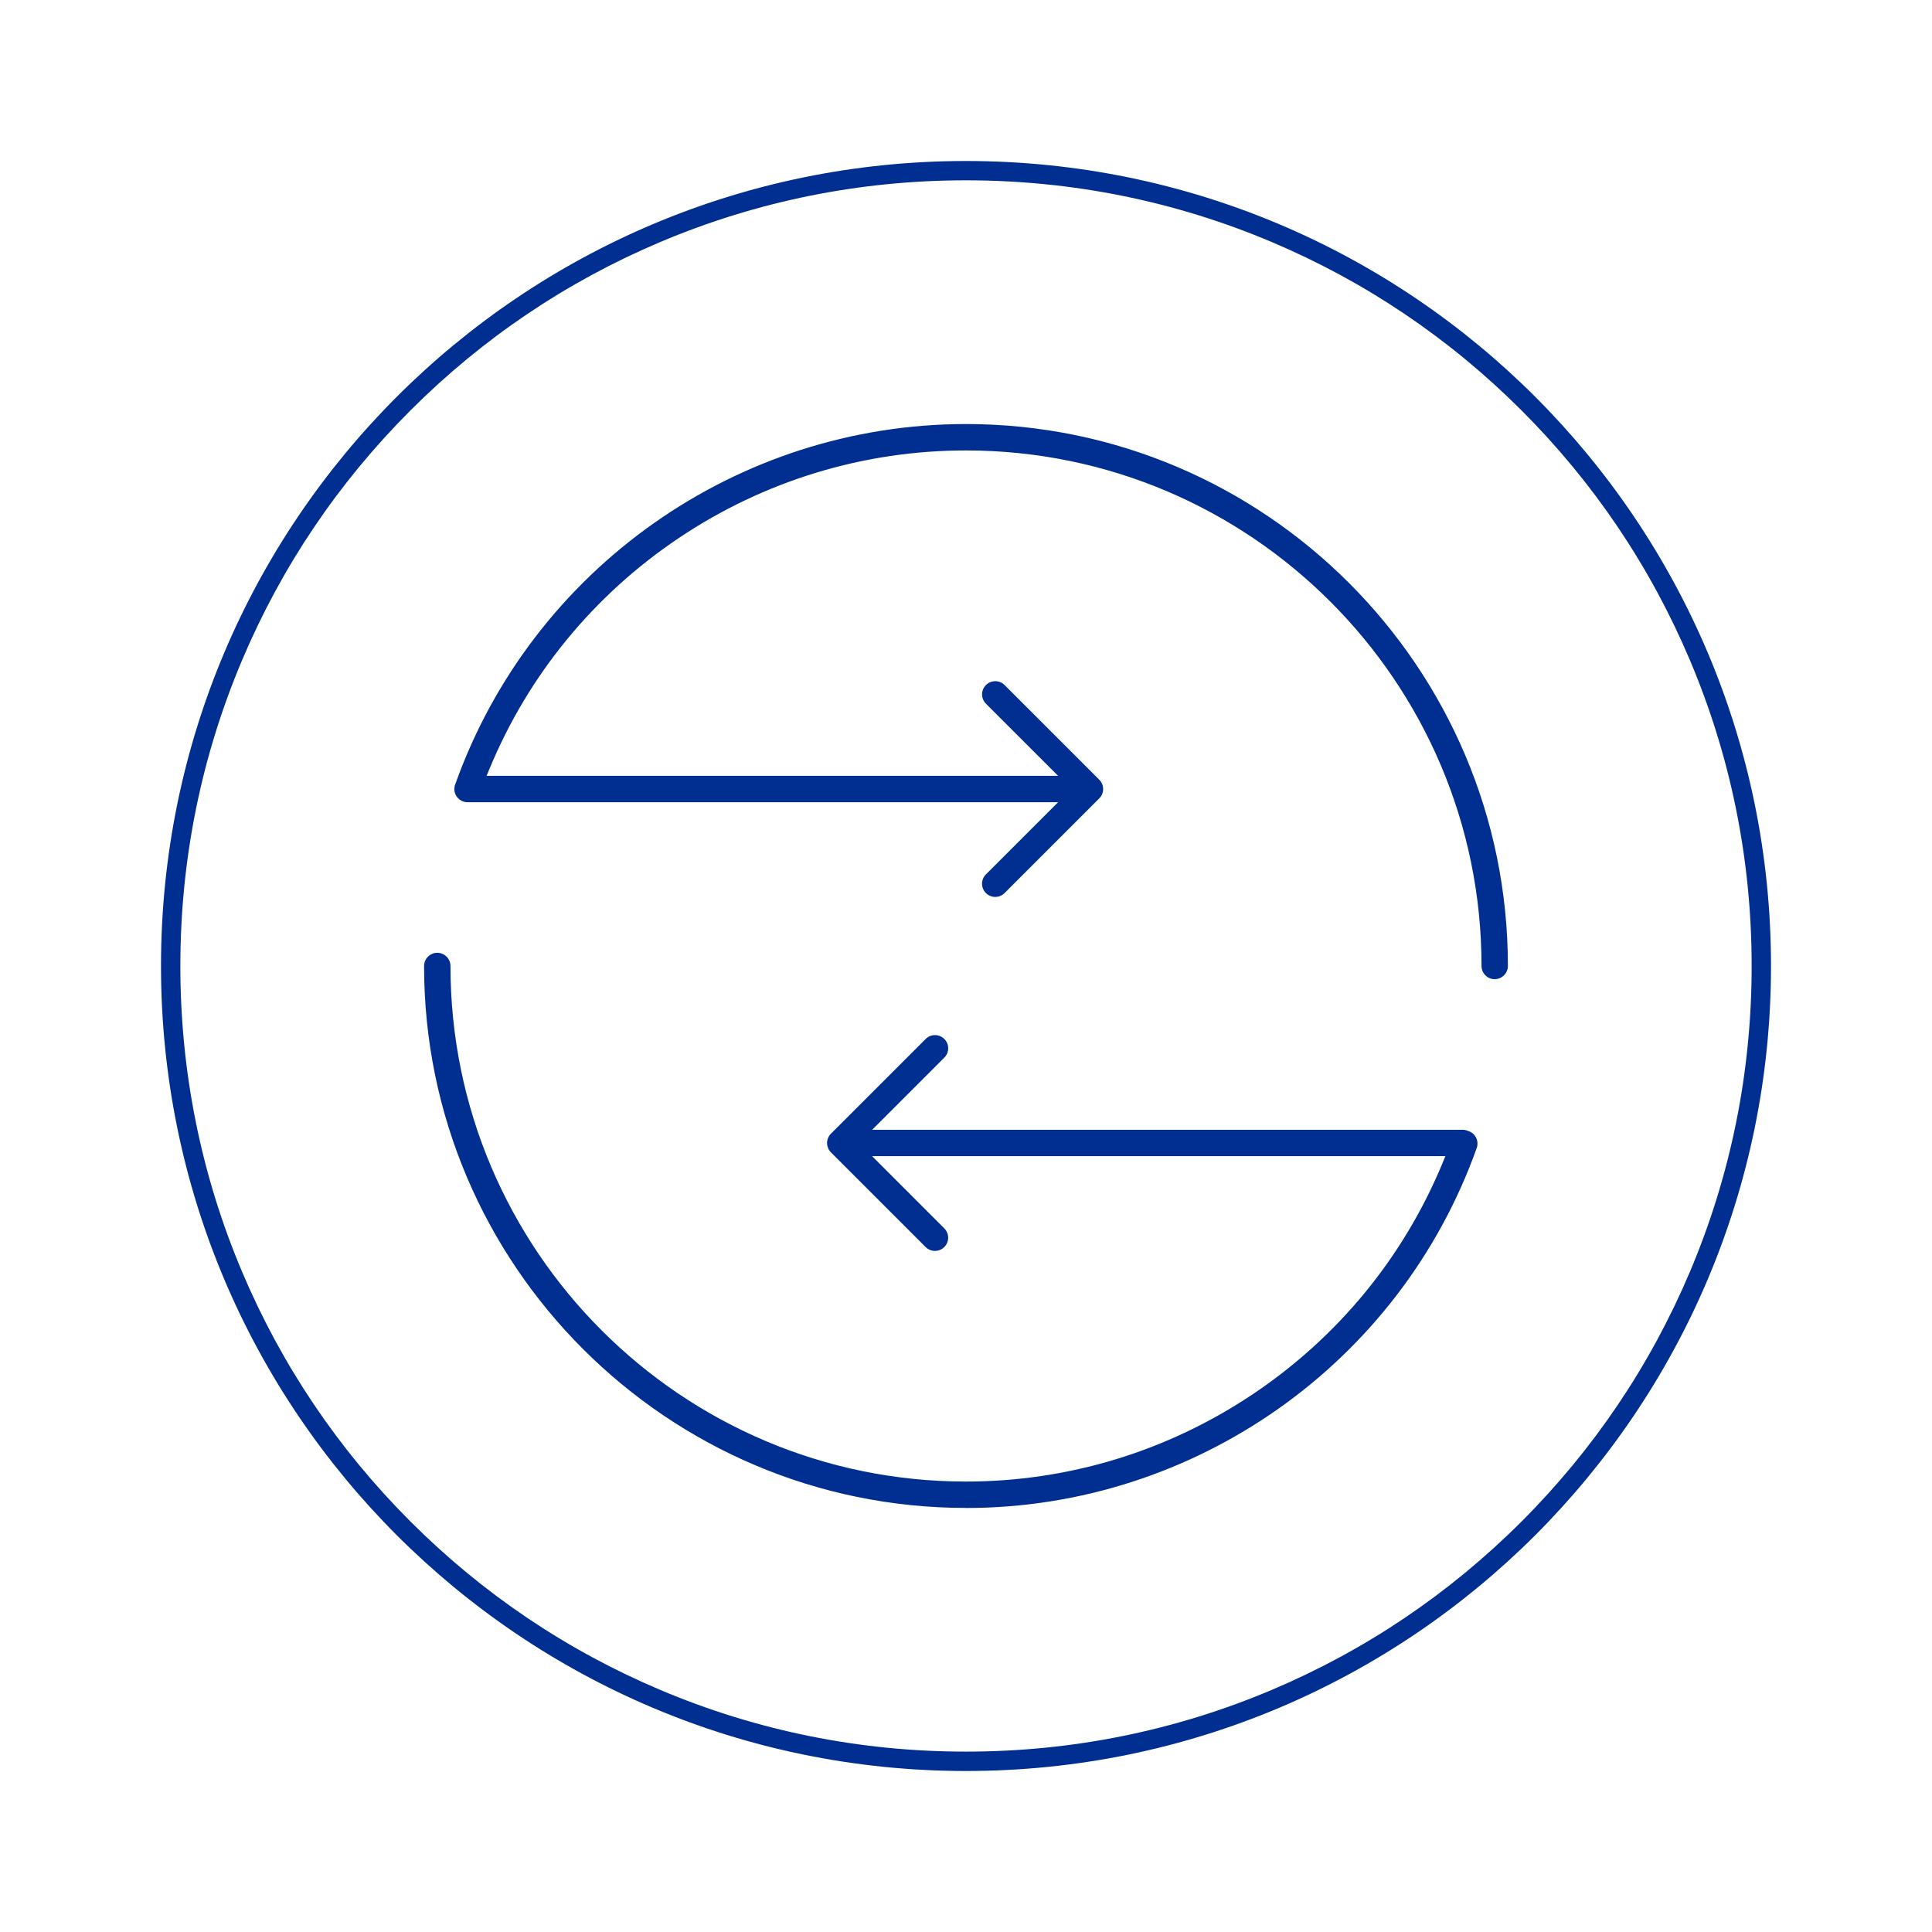
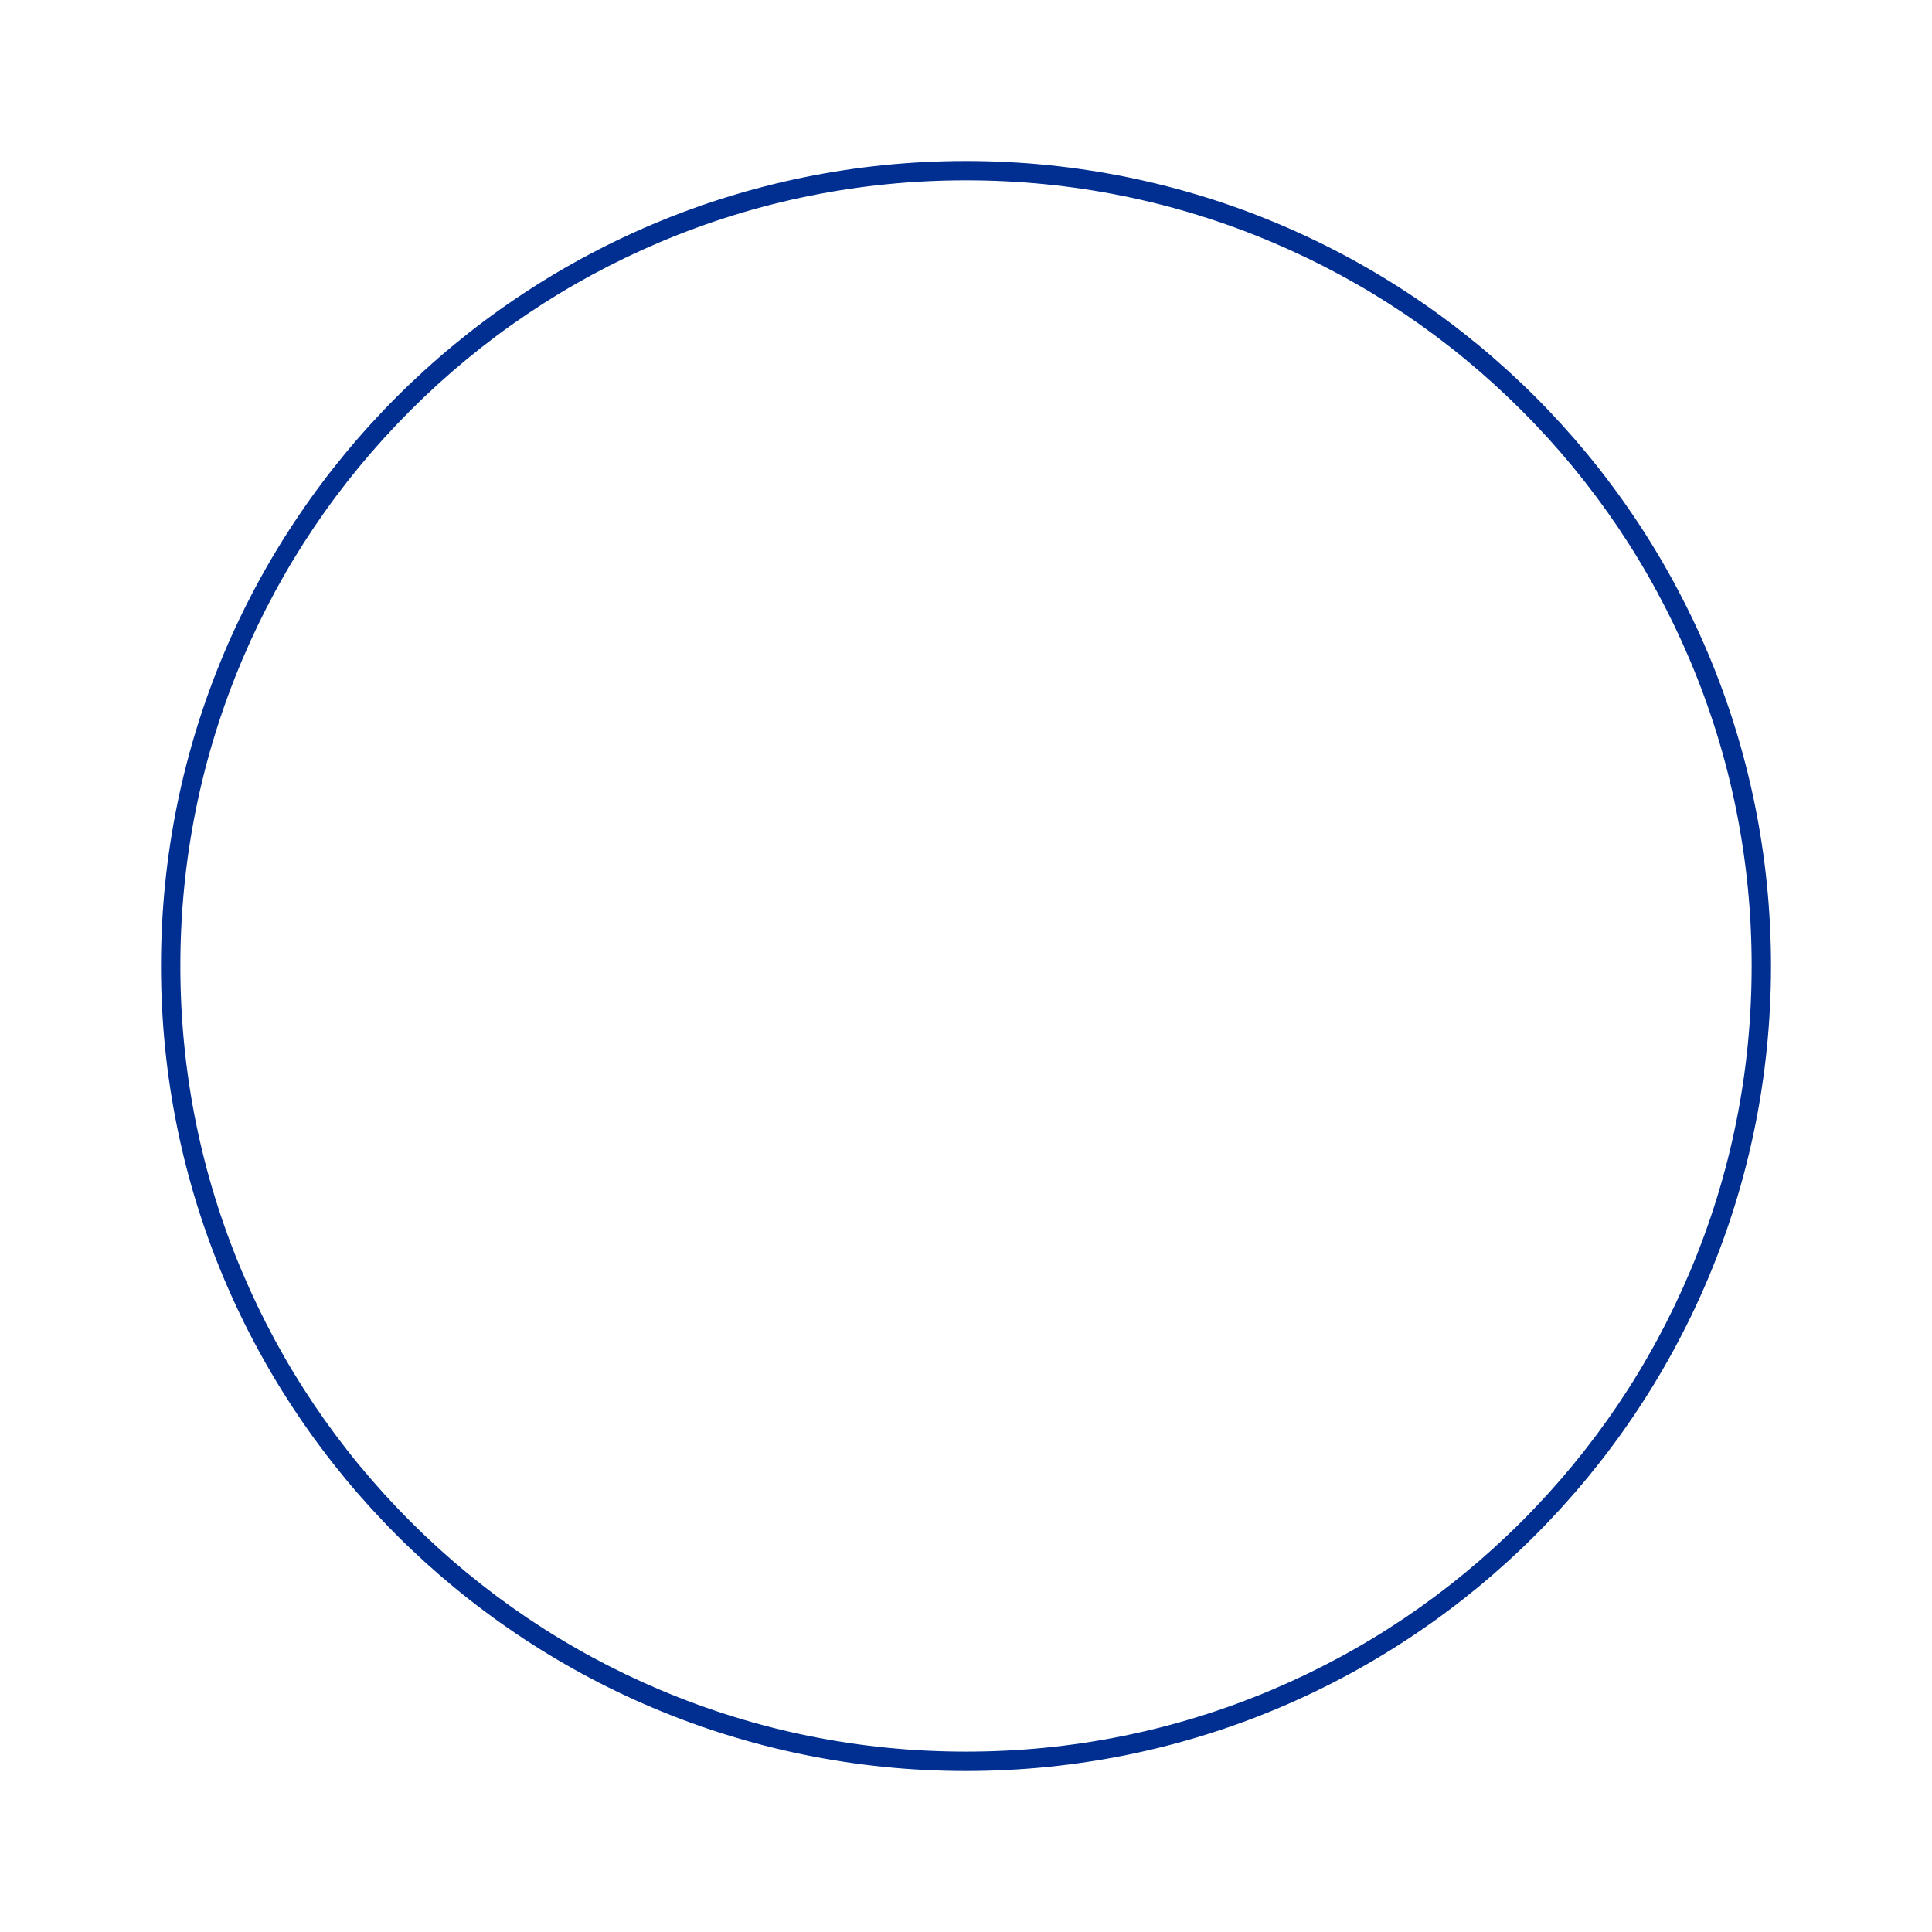
<svg xmlns="http://www.w3.org/2000/svg" id="Layer_1" data-name="Layer 1" viewBox="0 0 600 600">
  <defs>
    <style> .cls-1 { fill: #002f91; stroke-width: 0px; } </style>
  </defs>
  <path class="cls-1" d="M300,56c32.94,0,64.9,6.45,94.97,19.17,29.05,12.29,55.15,29.88,77.56,52.29,22.41,22.41,40,48.51,52.29,77.56,12.72,30.08,19.17,62.03,19.17,94.97s-6.45,64.9-19.17,94.97c-12.29,29.05-29.88,55.15-52.29,77.56s-48.51,40-77.56,52.29c-30.08,12.72-62.03,19.17-94.97,19.17s-64.9-6.45-94.97-19.17c-29.05-12.29-55.15-29.88-77.56-52.29-22.41-22.41-40-48.51-52.29-77.56-12.72-30.08-19.17-62.03-19.17-94.97s6.45-64.9,19.17-94.97c12.29-29.05,29.88-55.15,52.29-77.56,22.41-22.41,48.51-40,77.56-52.29,30.08-12.72,62.03-19.17,94.97-19.17M300,50c-138.07,0-250,111.93-250,250s111.93,250,250,250,250-111.93,250-250S438.07,50,300,50h0Z" />
  <g>
-     <path class="cls-1" d="M300,468.3c-92.8,0-168.3-75.5-168.3-168.3,0-2.26,1.84-4.1,4.1-4.1s4.1,1.84,4.1,4.1c0,88.28,71.82,160.11,160.1,160.11,31.79,0,62.62-9.4,89.13-27.17,26.43-17.72,46.8-42.55,58.89-71.81l.86-2.07h-178.04l22.42,22.42c.77.77,1.2,1.8,1.2,2.9s-.43,2.12-1.2,2.9c-.77.77-1.8,1.2-2.9,1.2s-2.12-.43-2.9-1.2l-29.39-29.39c-.21-.2-.39-.42-.54-.66-.16-.24-.28-.47-.37-.7-.11-.28-.18-.52-.23-.76-.06-.31-.08-.55-.08-.8s.02-.49.07-.76l.02-.1c.04-.17.11-.41.2-.65l.04-.1c.07-.18.2-.41.34-.63l.04-.06c.18-.25.34-.45.52-.62l29.39-29.39c.77-.77,1.8-1.2,2.9-1.2s2.12.43,2.9,1.2c1.6,1.6,1.6,4.2,0,5.79l-22.42,22.42h183.41c.55,0,1.08.11,1.59.32l.07.03.19.06c2.14.76,3.25,3.11,2.5,5.24-23.83,66.87-87.56,111.8-158.59,111.8Z" />
-     <path class="cls-1" d="M464.2,304.1c-2.26,0-4.1-1.84-4.1-4.1,0-88.28-71.83-160.11-160.11-160.11-31.8,0-62.63,9.4-89.14,27.17-26.43,17.72-46.79,42.55-58.88,71.82l-.86,2.07h177.5l-22.42-22.41c-1.6-1.6-1.6-4.2,0-5.79.77-.77,1.8-1.2,2.9-1.2s2.12.43,2.9,1.2l29.38,29.38c.56.55.95,1.23,1.12,1.98v.02l.04.19c.04.2.06.47.06.73,0,.21-.02.43-.05.65v.02s-.04.21-.04.21c-.04.18-.12.43-.22.68-.21.51-.51.96-.91,1.35l-29.39,29.39c-.77.77-1.8,1.2-2.9,1.2s-2.12-.43-2.9-1.2c-1.6-1.6-1.6-4.2,0-5.79l22.42-22.42h-183.15c-.16,0-.23,0-.3,0-.61,0-1.21-.15-1.78-.43-1.72-.86-2.6-2.75-2.16-4.61.05-.21.12-.43.21-.64,23.87-66.87,87.59-111.77,158.57-111.77,92.8,0,168.3,75.5,168.3,168.3,0,2.26-1.84,4.1-4.1,4.1Z" />
-   </g>
+     </g>
</svg>